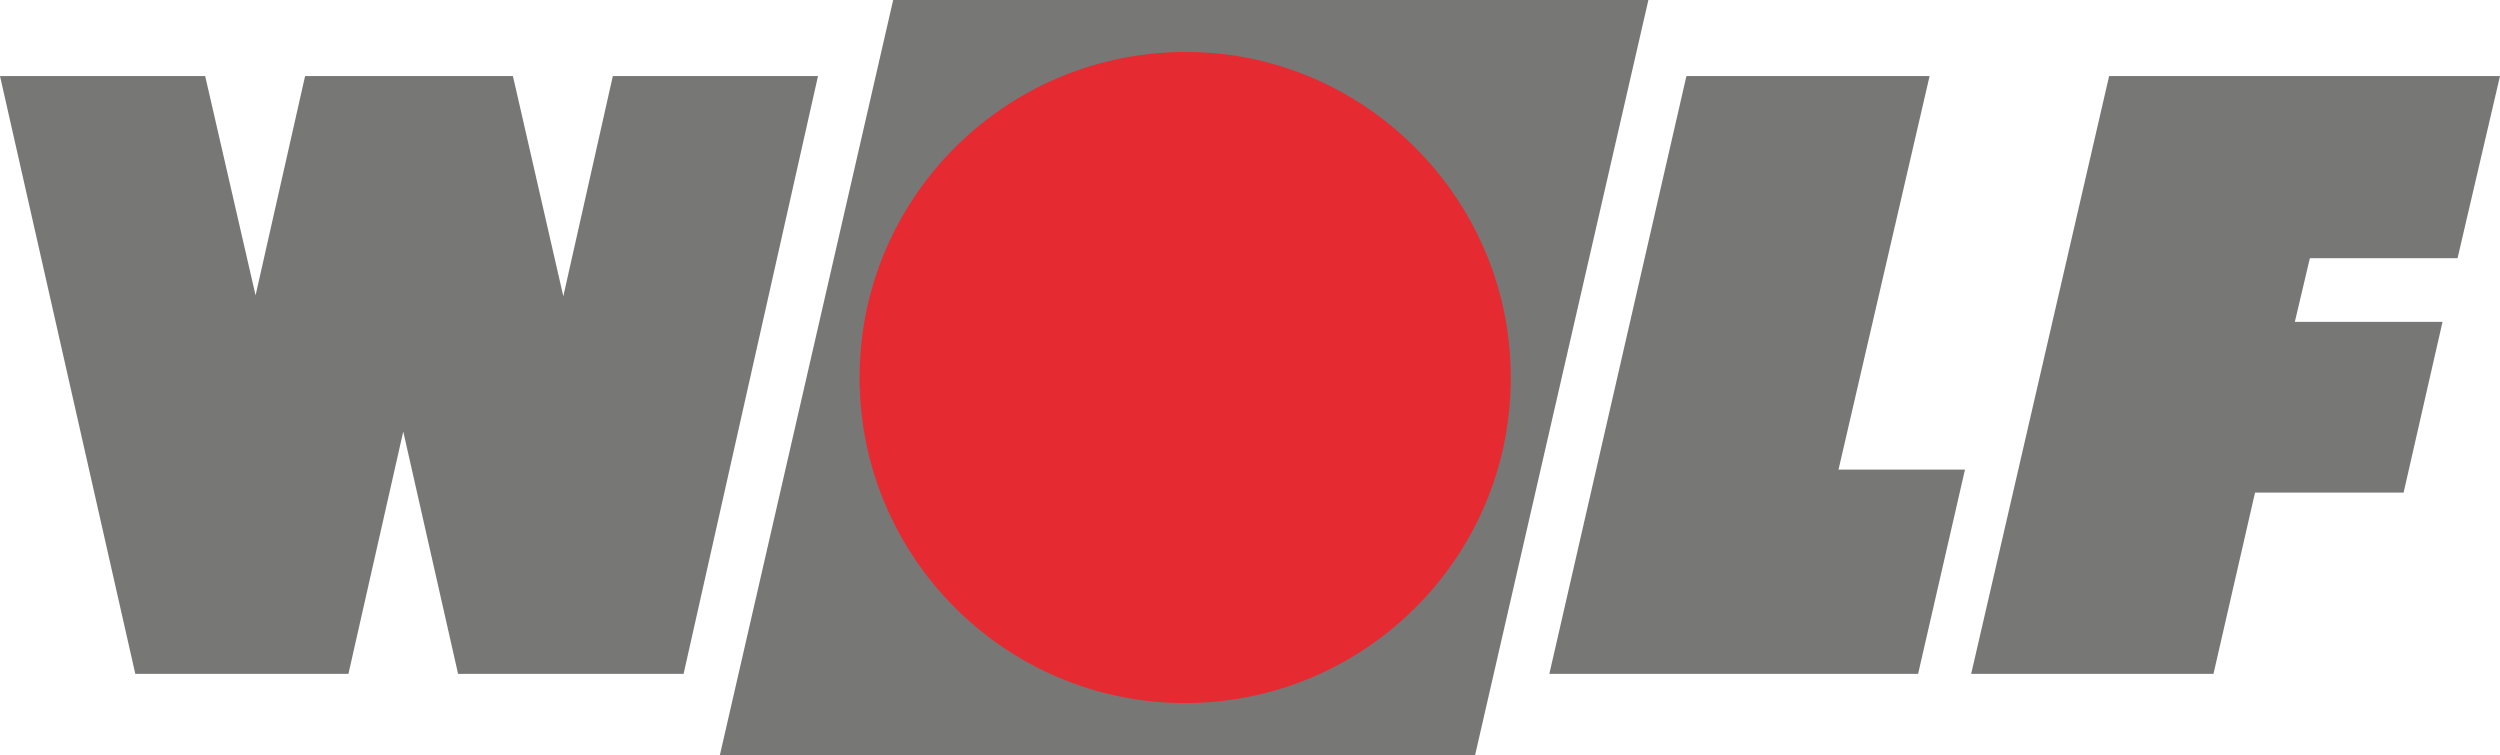
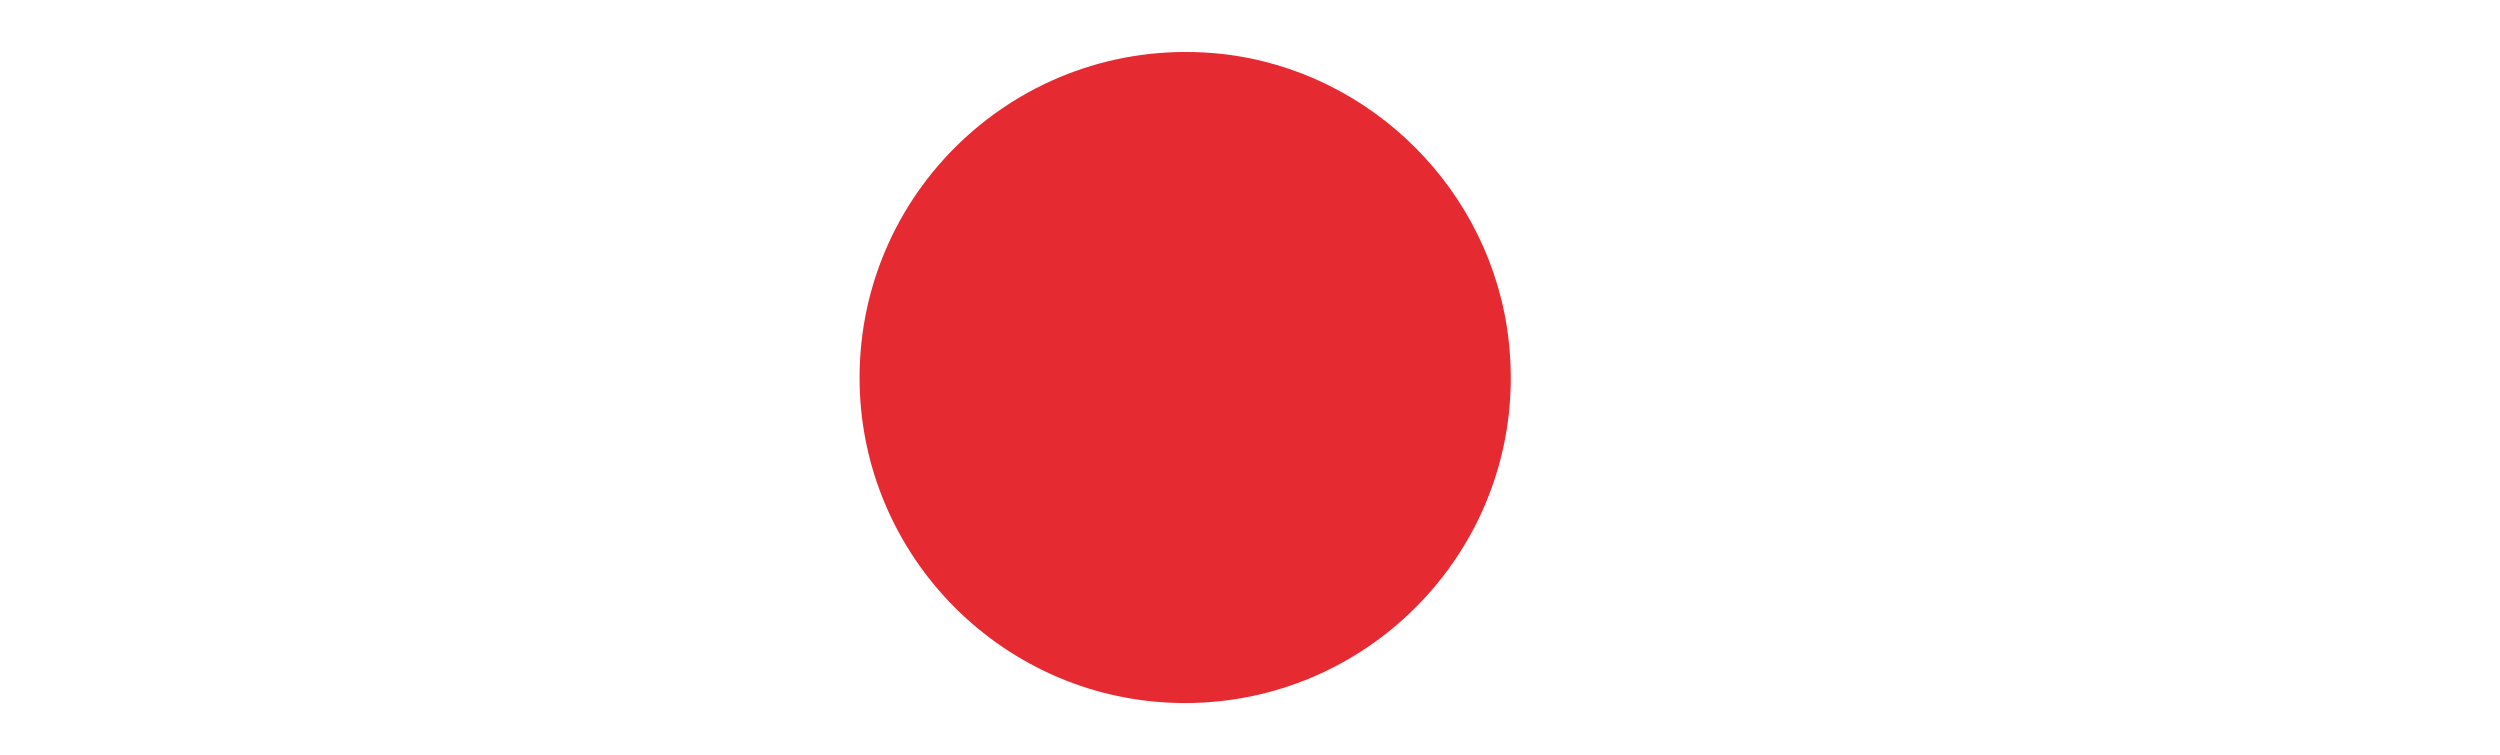
<svg xmlns="http://www.w3.org/2000/svg" version="1.1" id="Ebene_1" x="0px" y="0px" viewBox="0 0 282.7 85.4" style="enable-background:new 0 0 282.7 85.4;" xml:space="preserve">
  <style type="text/css">
	.st0{fill:#777776;}
	.st1{fill:#E62A32;}
</style>
  <g>
-     <polygon class="st0" points="101,0 186.4,0 166.8,85.4 81.4,85.4 101,0  " />
-     <path class="st1" d="M97.2,42.7c0-21.7,18.8-39,41-36.6c16.9,1.9,30.5,15.5,32.4,32.4c2.5,22.2-14.9,41-36.6,41   C113.7,79.5,97.2,63,97.2,42.7L97.2,42.7z" />
+     <path class="st1" d="M97.2,42.7c0-21.7,18.8-39,41-36.6c16.9,1.9,30.5,15.5,32.4,32.4c2.5,22.2-14.9,41-36.6,41   C113.7,79.5,97.2,63,97.2,42.7L97.2,42.7" />
    <g>
-       <polygon class="st0" points="190.7,8.6 175.2,76.2 216.9,76.2 222.2,53.1 207.9,53.1 218.2,8.6 190.7,8.6   " />
-       <polygon class="st0" points="238.5,8.6 222.9,76.2 250.3,76.2 255,55.7 271.8,55.7 276.2,36.4 259.5,36.4 261.2,29.2 277.9,29.2     282.7,8.6 238.5,8.6   " />
-     </g>
+       </g>
    <g>
-       <polygon class="st0" points="69.3,8.6 63.7,33.5 58,8.6 57.7,8.6 34.8,8.6 34.5,8.6 28.9,33.4 23.2,8.6 0,8.6 15.3,76.2 17,76.2     19.2,76.2 21.9,76.2 35.8,76.2 38.5,76.2 39.4,76.2 45.6,48.8 51.8,76.2 54,76.2 56.7,76.2 70.6,76.2 73.3,76.2 75.5,76.2     77.3,76.2 92.5,8.6   " />
-     </g>
+       </g>
  </g>
</svg>